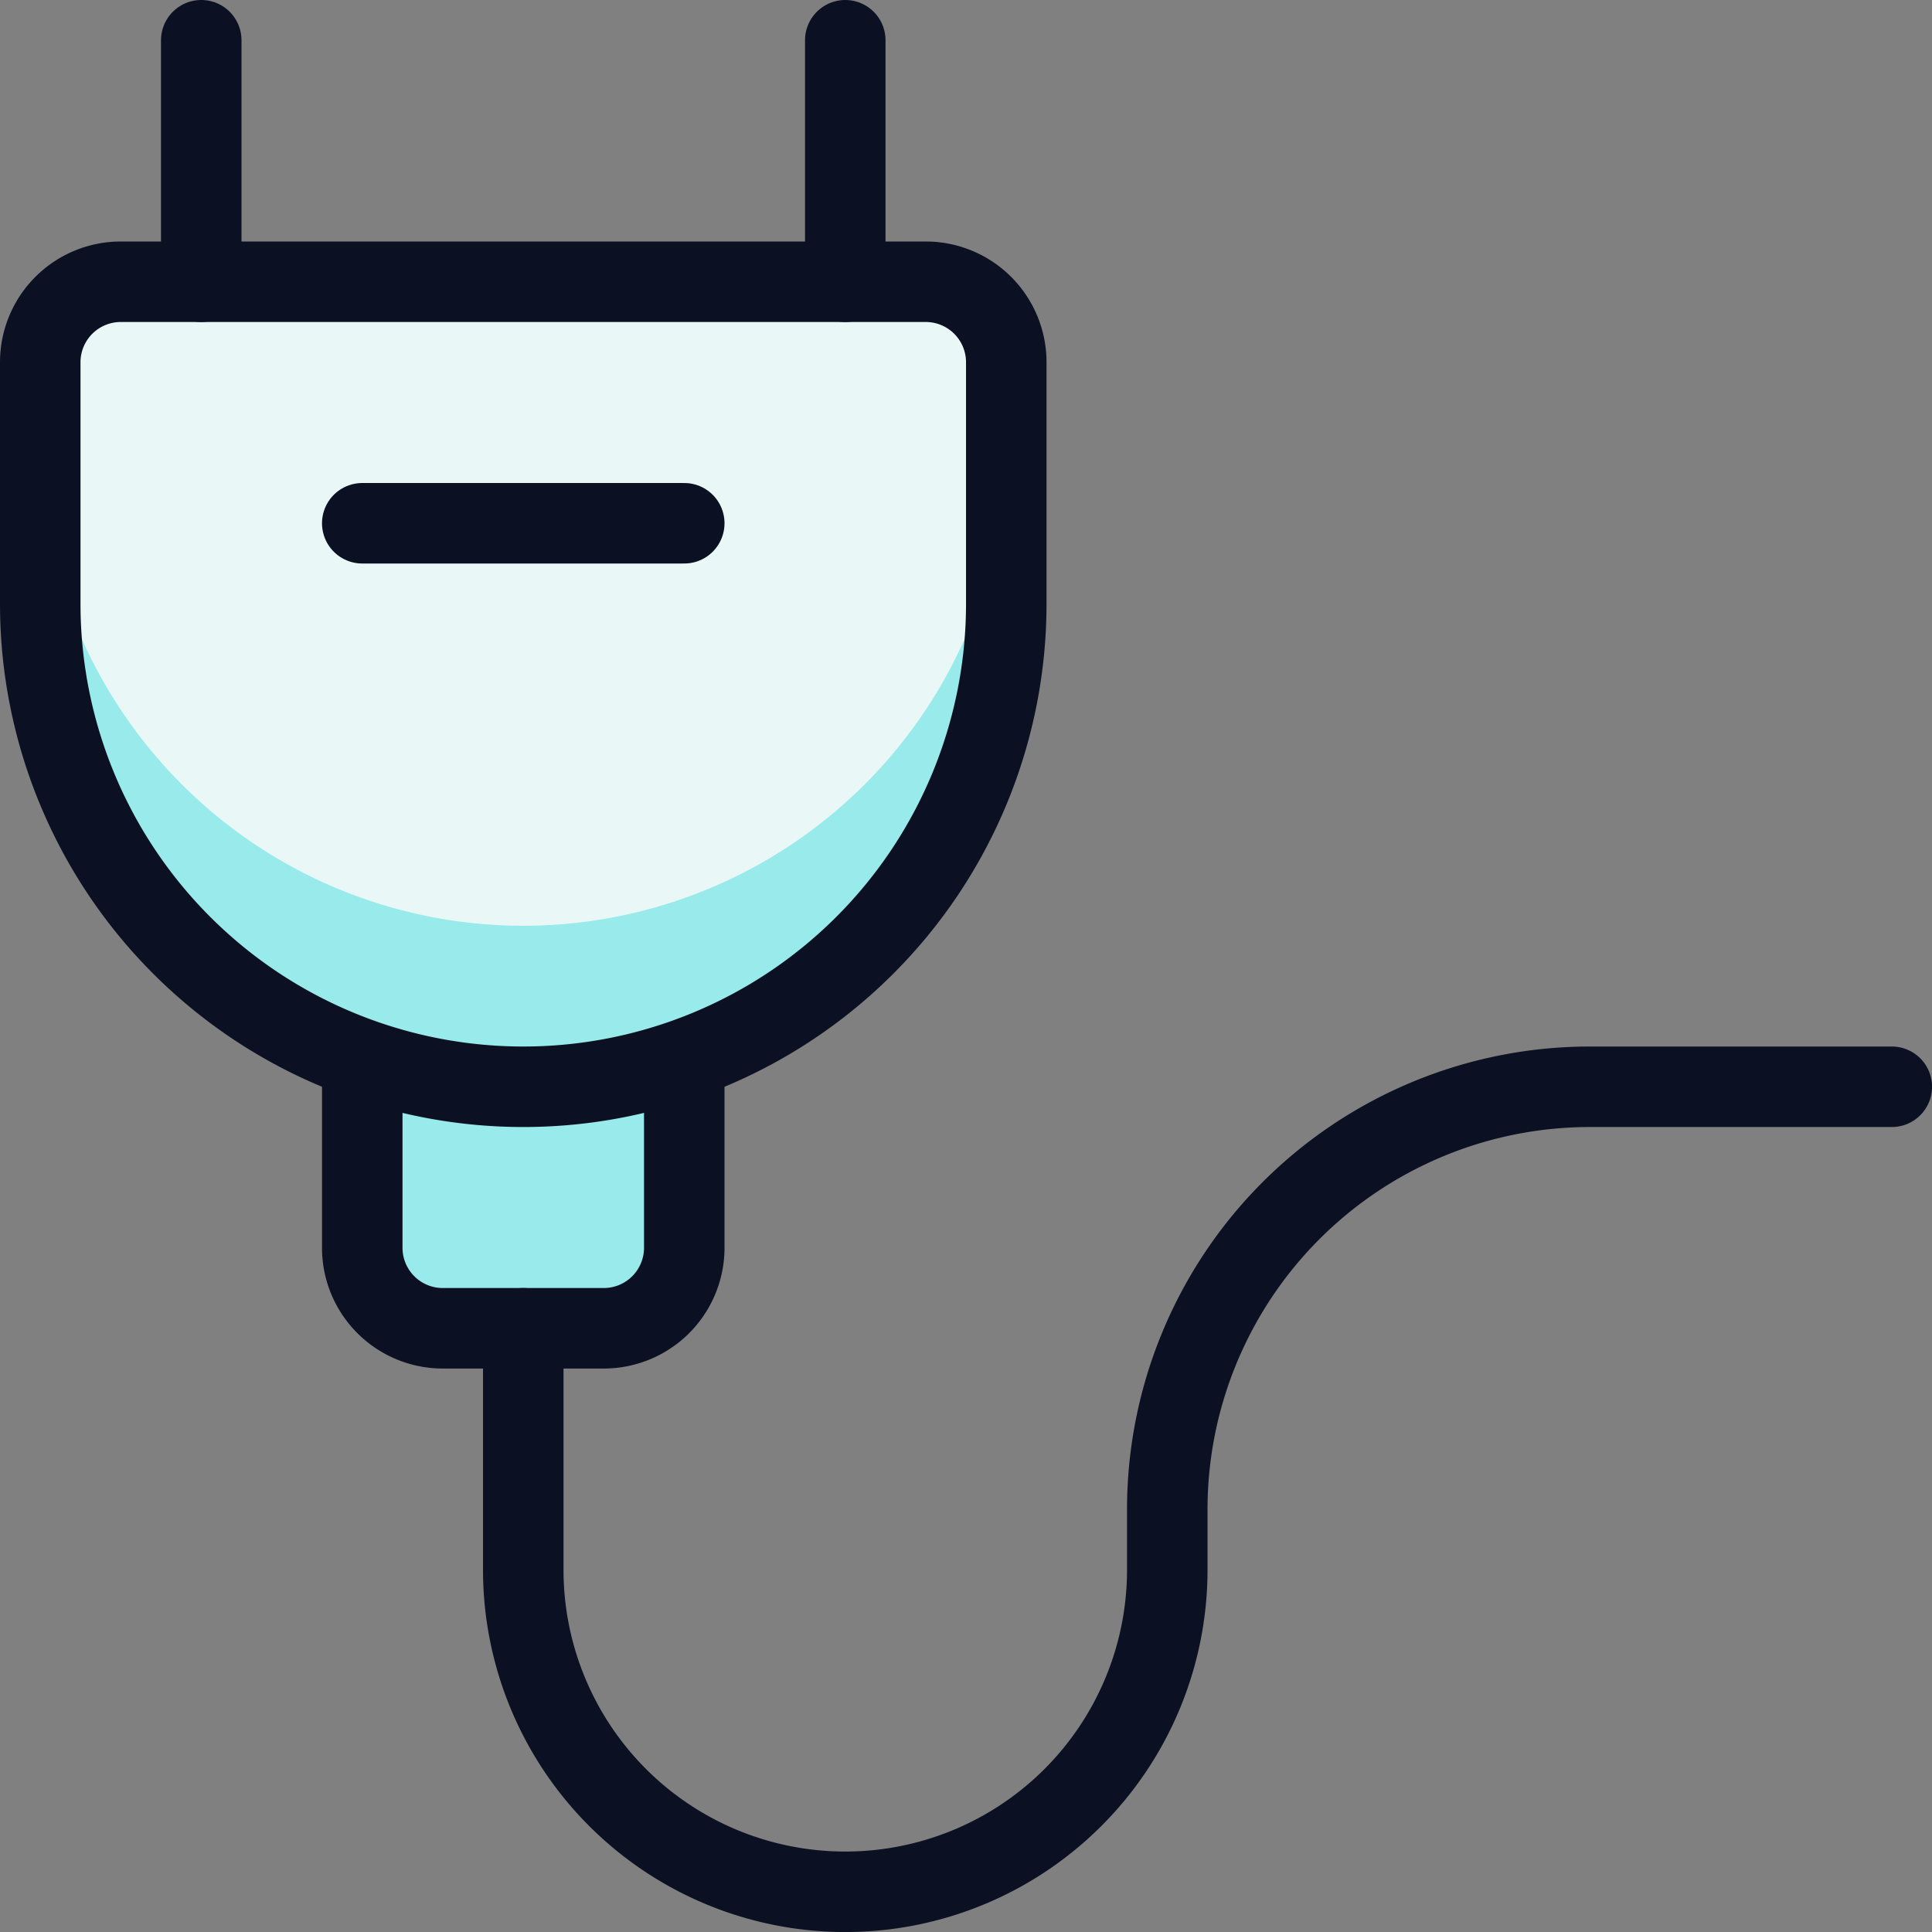
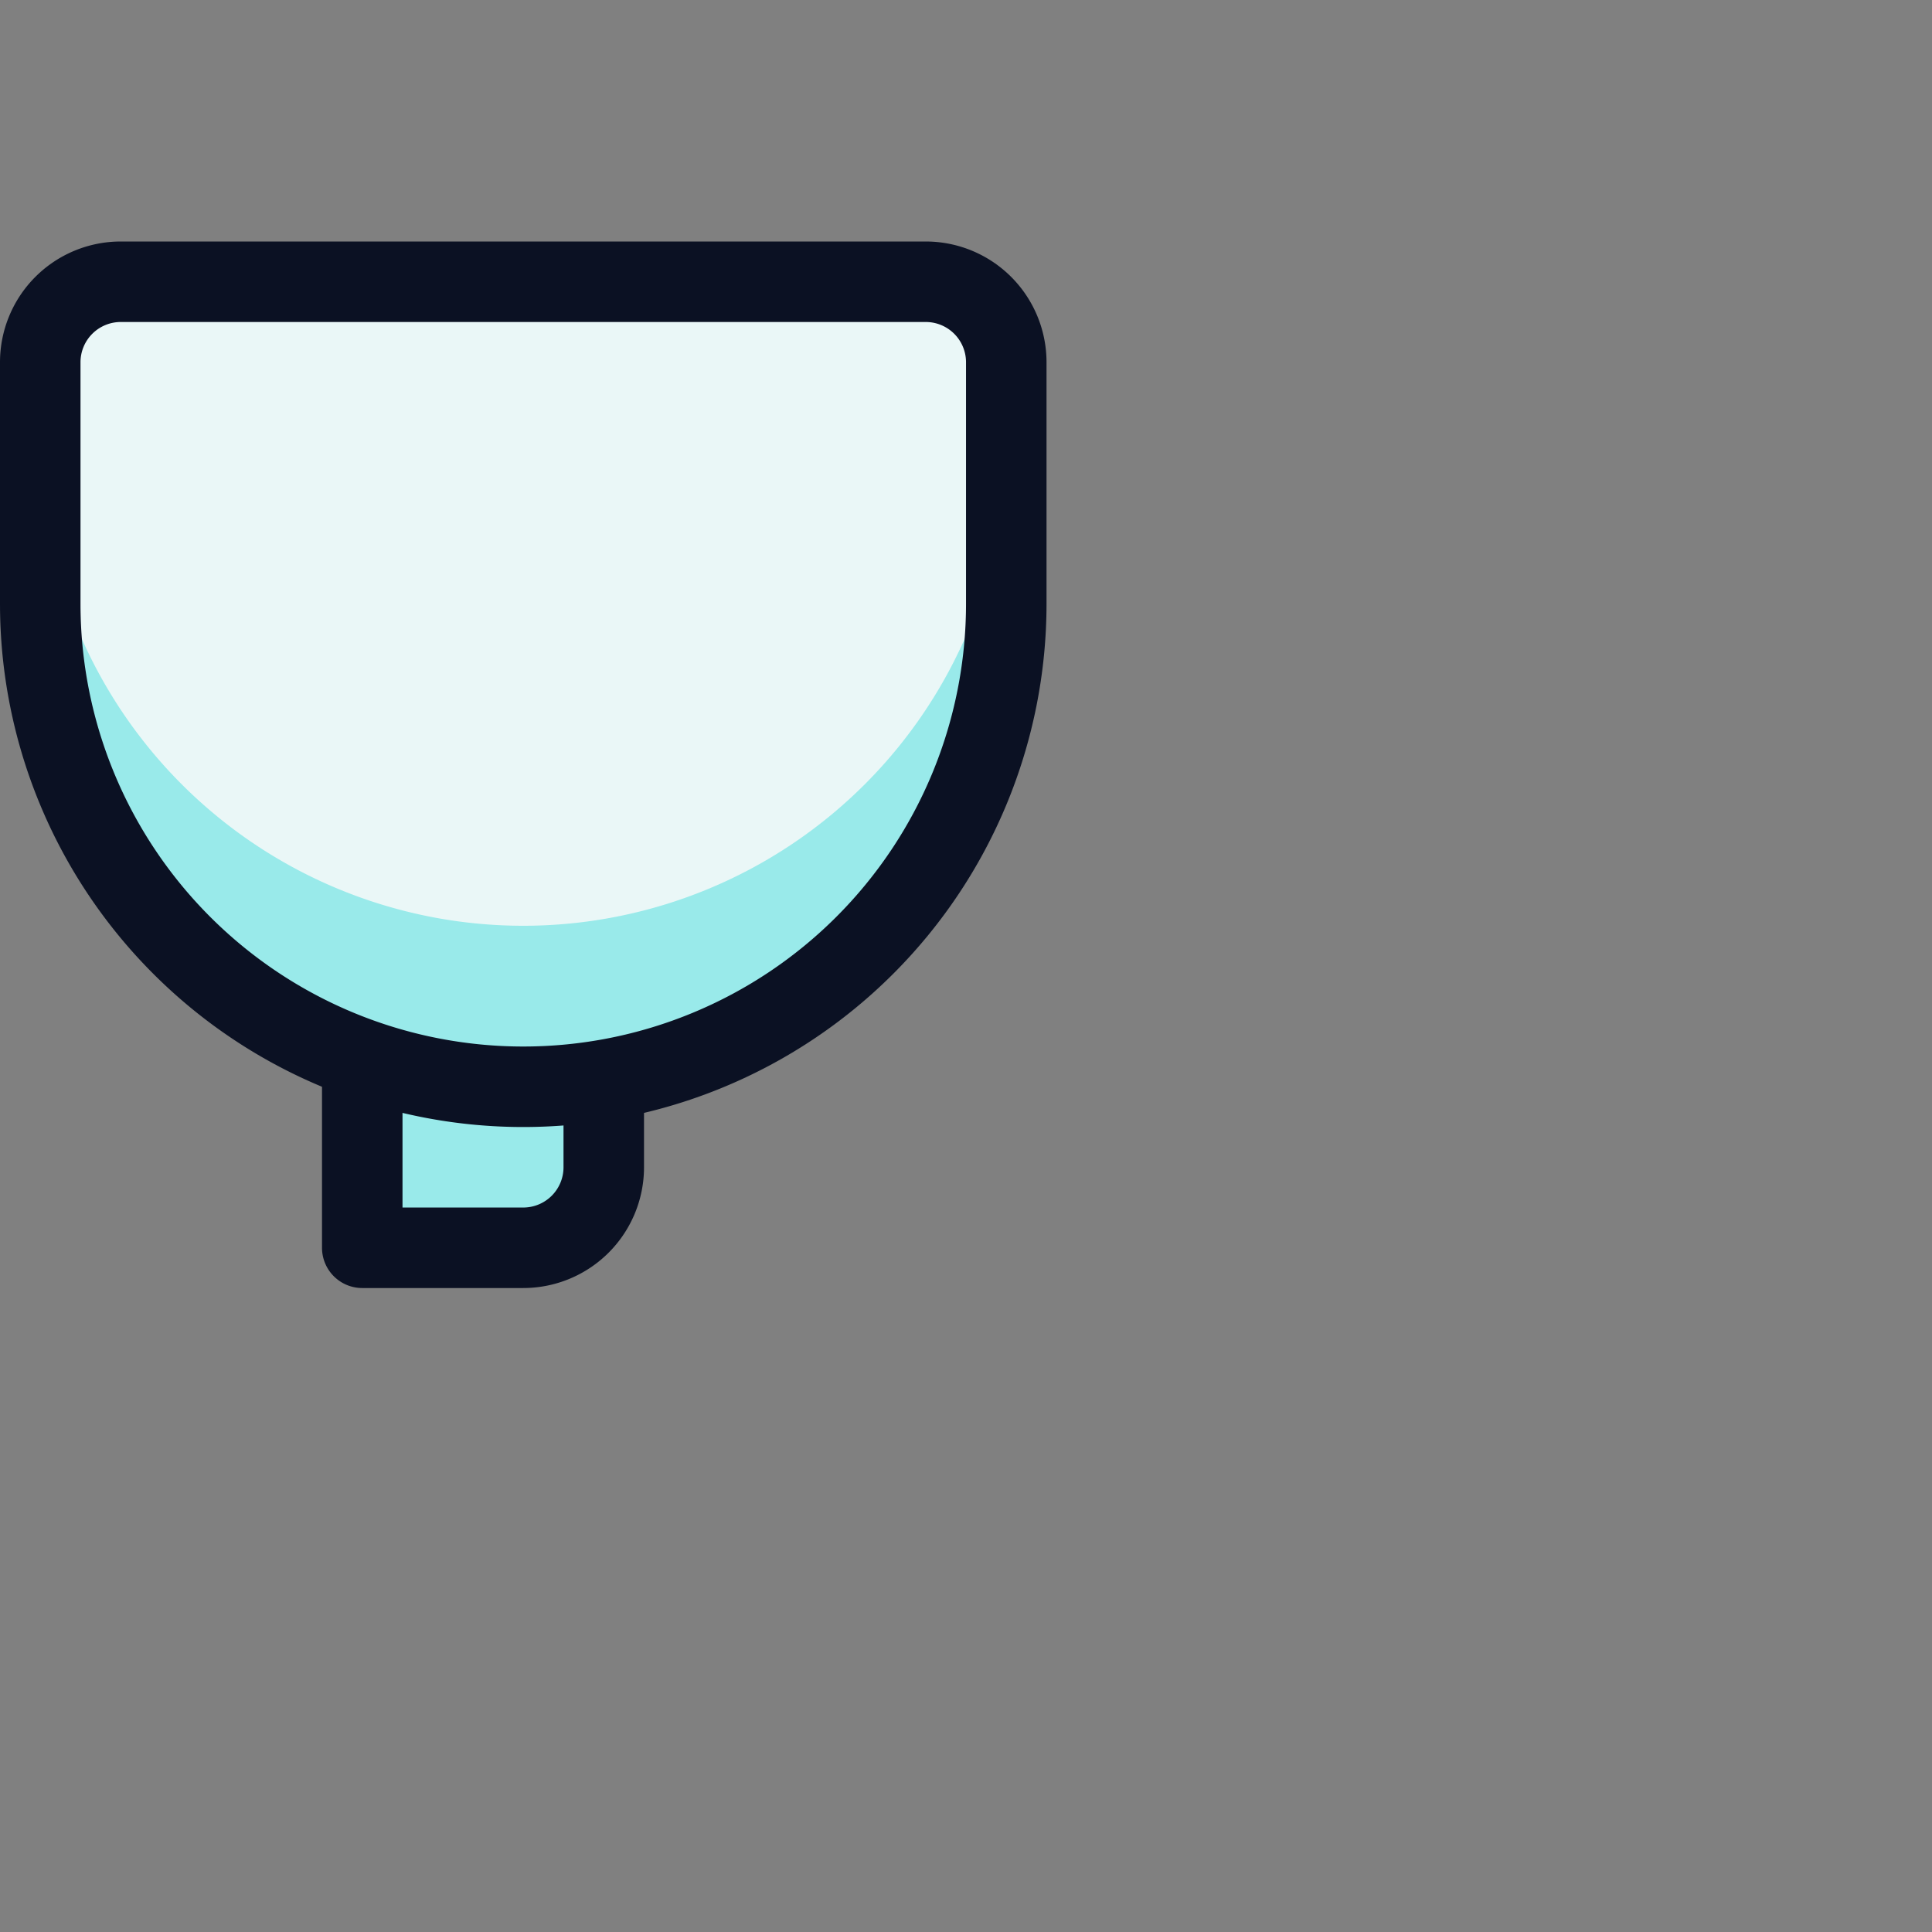
<svg xmlns="http://www.w3.org/2000/svg" viewBox="0 0 400 400">
  <rect x="0" y="0" width="400" height="400" fill="#808080" stroke="none" />
  <g transform="matrix(16.667,0,0,16.667,0,0)">
    <defs>
      <style>.a{fill:#99EAEA;}.a,.d{stroke:#0B1123;stroke-linecap:round;stroke-linejoin:round;}.b{fill:#EAF7F7;}.c{fill:#99EAEA;}.d{fill:none;}</style>
    </defs>
-     <path class="a" d="M4.5,13.158V15.5a1,1,0,0,0,1,1h2a1,1,0,0,0,1-1V13.158" />
+     <path class="a" d="M4.5,13.158V15.5h2a1,1,0,0,0,1-1V13.158" />
    <path class="b" d="M12.5,7.5a6,6,0,0,1-12,0v-3a1,1,0,0,1,1-1h10a1,1,0,0,1,1,1Z" />
    <path class="c" d="M6.5,11.5a6,6,0,0,1-6-6v2a6,6,0,0,0,12,0v-2A6,6,0,0,1,6.5,11.5Z" />
    <path class="d" d="M12.5,7.5a6,6,0,0,1-12,0v-3a1,1,0,0,1,1-1h10a1,1,0,0,1,1,1Z" />
-     <line class="d" x1="2.5" y1="0.5" x2="2.5" y2="3.5" />
-     <line class="d" x1="10.5" y1="0.5" x2="10.5" y2="3.5" />
-     <line class="d" x1="4.5" y1="6.5" x2="8.5" y2="6.5" />
-     <path class="d" d="M6.5,16.5v3a4,4,0,0,0,8,0v-.75a5.251,5.251,0,0,1,5.25-5.25H23.5" />
  </g>
</svg>